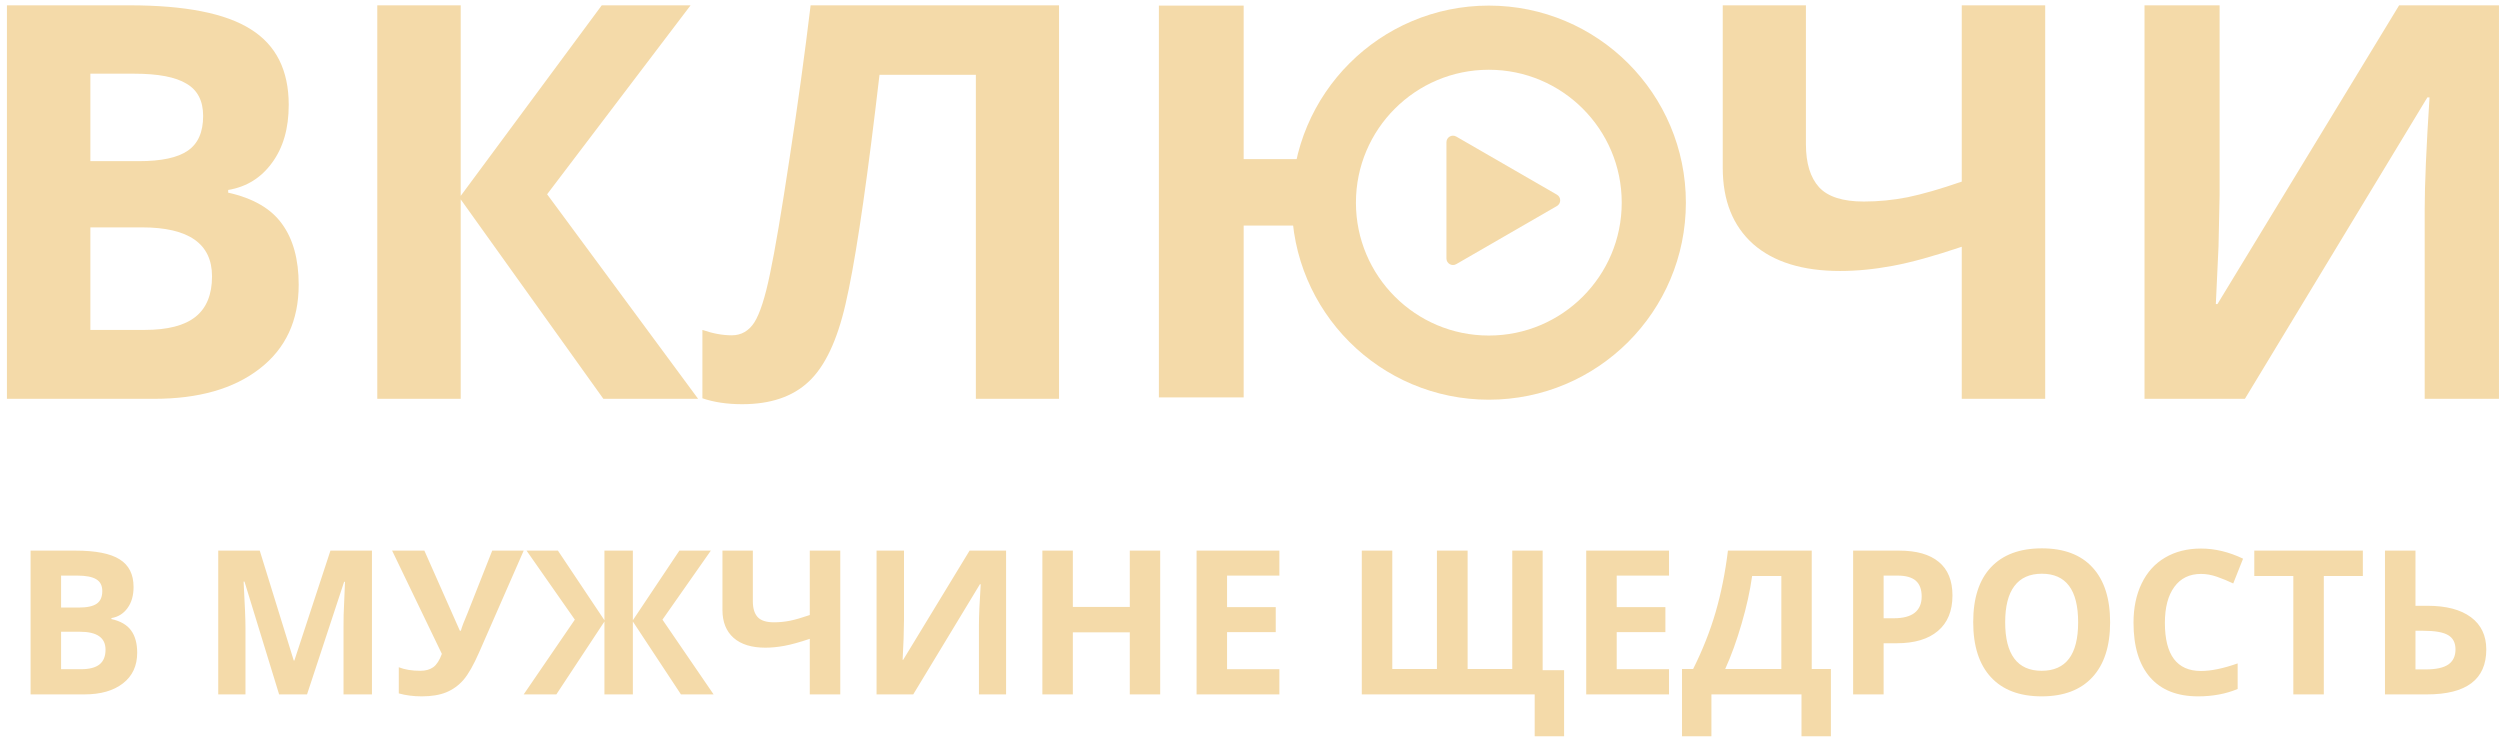
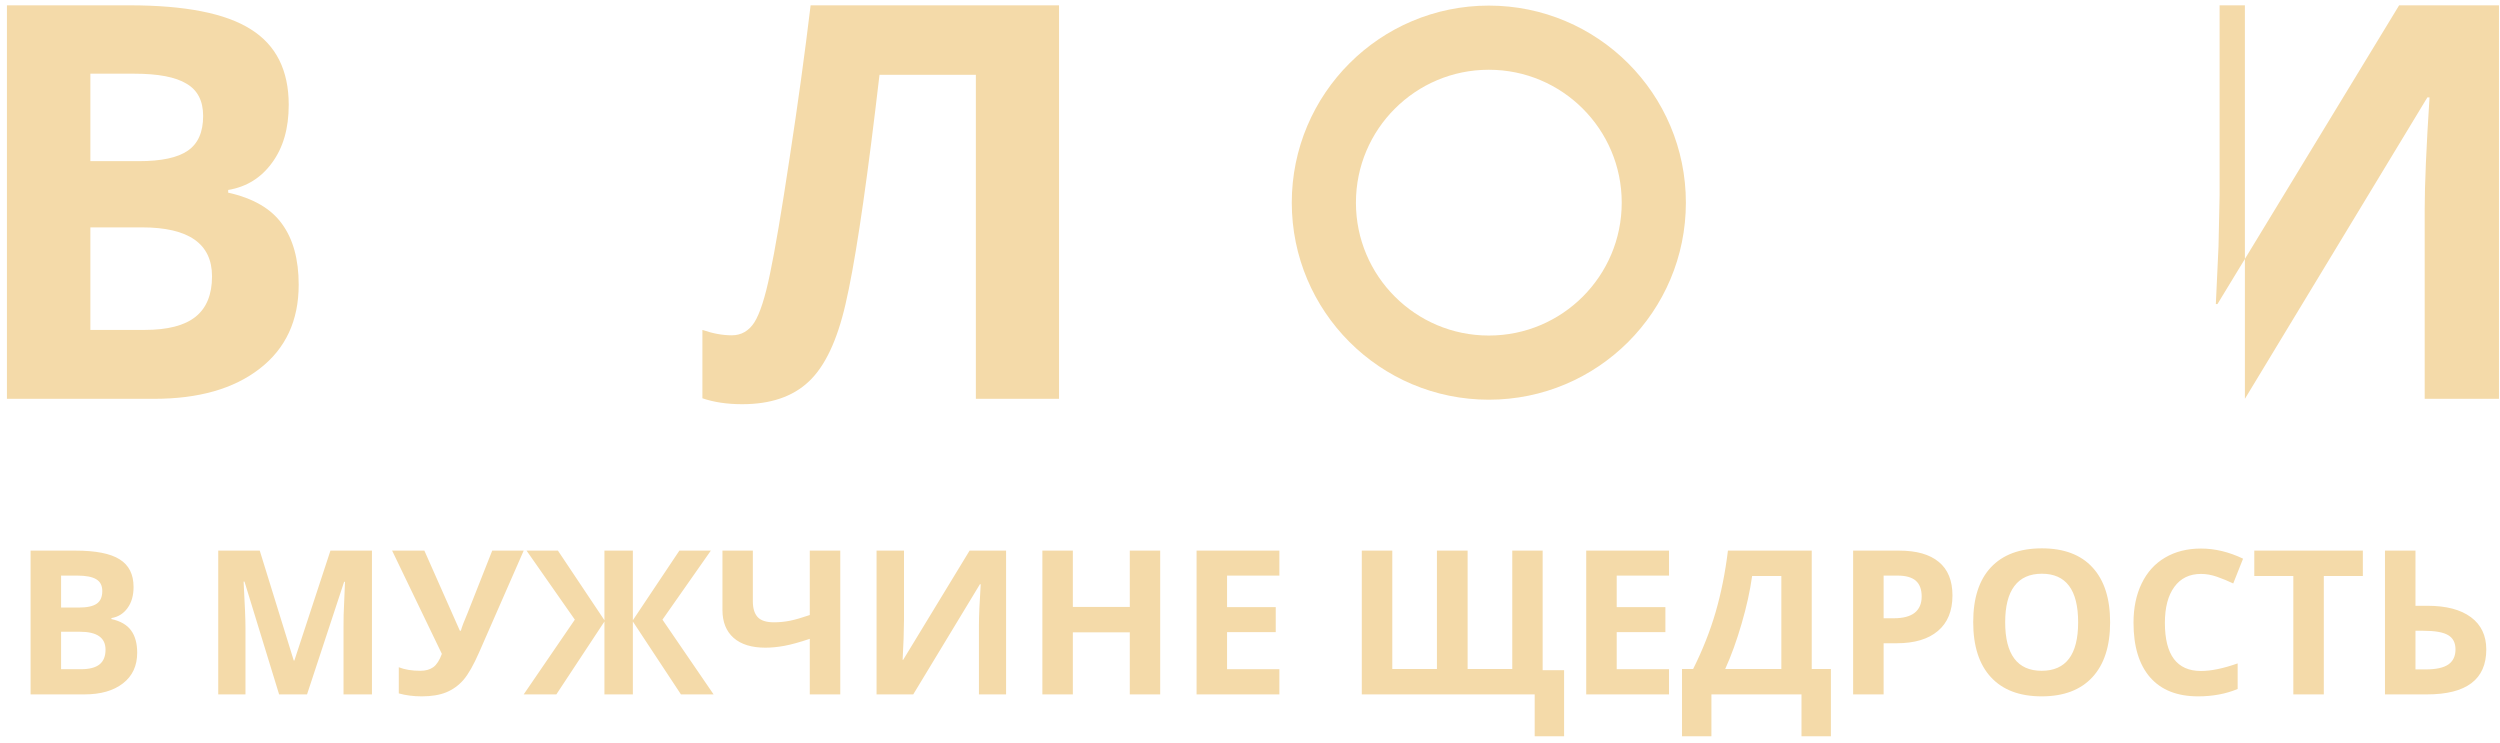
<svg xmlns="http://www.w3.org/2000/svg" width="269" height="80" viewBox="0 0 269 80" fill="none">
-   <path d="M124.696 0.603V42.761H133.818V24.271H141.954V17.121H133.818V0.603H124.696Z" fill="#F4DAA9" />
  <path d="M3.291 59.246H8.106C10.3 59.246 11.891 59.56 12.879 60.188C13.873 60.809 14.371 61.8 14.371 63.161C14.371 64.085 14.152 64.844 13.715 65.436C13.284 66.029 12.709 66.385 11.99 66.505V66.611C12.97 66.83 13.676 67.239 14.106 67.838C14.544 68.438 14.762 69.235 14.762 70.23C14.762 71.641 14.251 72.742 13.228 73.532C12.212 74.322 10.829 74.717 9.08 74.717H3.291V59.246ZM6.572 65.373H8.477C9.366 65.373 10.008 65.235 10.403 64.96C10.805 64.685 11.006 64.23 11.006 63.595C11.006 63.002 10.787 62.579 10.35 62.325C9.919 62.064 9.235 61.934 8.297 61.934H6.572V65.373ZM6.572 67.976V72.008H8.709C9.612 72.008 10.279 71.835 10.709 71.489C11.14 71.144 11.355 70.615 11.355 69.902C11.355 68.618 10.438 67.976 8.604 67.976H6.572ZM30.032 74.717L26.307 62.579H26.212C26.346 65.048 26.413 66.696 26.413 67.521V74.717H23.482V59.246H27.948L31.609 71.077H31.672L35.556 59.246H40.022V74.717H36.963V67.394C36.963 67.048 36.967 66.65 36.974 66.198C36.988 65.747 37.037 64.547 37.122 62.6H37.027L33.037 74.717H30.032ZM56.35 59.246L51.556 70.188C50.956 71.556 50.395 72.544 49.873 73.151C49.351 73.75 48.73 74.198 48.011 74.495C47.298 74.784 46.424 74.928 45.387 74.928C44.498 74.928 43.672 74.823 42.91 74.611V71.796C43.545 72.05 44.318 72.177 45.228 72.177C45.799 72.177 46.265 72.047 46.625 71.786C46.984 71.525 47.291 71.048 47.545 70.357L42.191 59.246H45.662L49.482 67.87H49.588C49.694 67.475 49.933 66.844 50.307 65.976L52.963 59.246H56.35ZM61.852 66.674L56.656 59.246H60.032L65.037 66.738V59.246H68.096V66.738L73.101 59.246H76.487L71.281 66.674L76.783 74.717H73.27L68.096 66.876V74.717H65.037V66.876L59.863 74.717H56.35L61.852 66.674ZM90.413 74.717H87.133V68.738C86.046 69.105 85.14 69.355 84.413 69.489C83.693 69.623 83.006 69.69 82.35 69.69C80.875 69.69 79.736 69.338 78.931 68.632C78.134 67.92 77.736 66.921 77.736 65.638V59.246H81.006V64.706C81.006 65.454 81.178 66.018 81.524 66.399C81.87 66.773 82.455 66.96 83.281 66.96C83.859 66.96 84.434 66.904 85.006 66.791C85.584 66.671 86.293 66.466 87.133 66.177V59.246H90.413V74.717ZM94.318 59.246H97.27V66.717L97.228 68.717L97.122 70.992H97.185L104.328 59.246H108.254V74.717H105.334V67.288C105.334 66.293 105.397 64.819 105.524 62.865H105.439L98.265 74.717H94.318V59.246ZM124.836 74.717H121.566V68.04H115.439V74.717H112.159V59.246H115.439V65.309H121.566V59.246H124.836V74.717ZM137.662 74.717H128.752V59.246H137.662V61.934H132.032V65.331H137.27V68.018H132.032V72.008H137.662V74.717ZM157.915 71.987H162.72V59.246H165.99V72.114H168.296V79.225H165.132V74.717H146.529V59.246H149.81V71.987H154.614V59.246H157.915V71.987ZM179.587 74.717H170.677V59.246H179.587V61.934H173.958V65.331H179.196V68.018H173.958V72.008H179.587V74.717ZM180.984 71.987H182.18C183.203 69.941 184.011 67.898 184.603 65.86C185.196 63.814 185.637 61.609 185.926 59.246H194.942V71.987H197.005V79.225H193.841V74.717H184.148V79.225H180.984V71.987ZM188.529 61.976C188.303 63.592 187.926 65.302 187.397 67.108C186.875 68.914 186.286 70.54 185.63 71.987H191.672V61.976H188.529ZM202.677 66.526H203.757C204.765 66.526 205.52 66.329 206.021 65.934C206.522 65.532 206.772 64.95 206.772 64.188C206.772 63.419 206.561 62.851 206.138 62.484C205.721 62.117 205.065 61.934 204.169 61.934H202.677V66.526ZM210.085 64.071C210.085 65.736 209.563 67.01 208.519 67.891C207.481 68.773 206.004 69.214 204.085 69.214H202.677V74.717H199.397V59.246H204.339C206.215 59.246 207.64 59.652 208.614 60.463C209.594 61.267 210.085 62.47 210.085 64.071ZM227.048 66.96C227.048 69.521 226.413 71.489 225.143 72.865C223.873 74.241 222.053 74.928 219.683 74.928C217.312 74.928 215.492 74.241 214.222 72.865C212.952 71.489 212.317 69.514 212.317 66.939C212.317 64.364 212.952 62.399 214.222 61.045C215.499 59.683 217.326 59.002 219.704 59.002C222.081 59.002 223.898 59.687 225.153 61.056C226.416 62.424 227.048 64.392 227.048 66.96ZM215.757 66.96C215.757 68.689 216.085 69.99 216.741 70.865C217.397 71.74 218.377 72.177 219.683 72.177C222.3 72.177 223.608 70.438 223.608 66.96C223.608 63.475 222.307 61.733 219.704 61.733C218.399 61.733 217.414 62.174 216.751 63.055C216.088 63.93 215.757 65.232 215.757 66.96ZM236.825 61.754C235.591 61.754 234.635 62.219 233.958 63.151C233.28 64.075 232.942 65.366 232.942 67.024C232.942 70.473 234.236 72.198 236.825 72.198C237.912 72.198 239.227 71.927 240.772 71.383V74.135C239.503 74.664 238.085 74.928 236.518 74.928C234.268 74.928 232.547 74.248 231.354 72.886C230.162 71.517 229.566 69.556 229.566 67.002C229.566 65.394 229.859 63.987 230.444 62.78C231.03 61.567 231.869 60.639 232.963 59.997C234.063 59.348 235.351 59.024 236.825 59.024C238.328 59.024 239.838 59.387 241.354 60.114L240.296 62.78C239.718 62.505 239.136 62.265 238.55 62.061C237.965 61.856 237.39 61.754 236.825 61.754ZM250.042 74.717H246.762V61.976H242.561V59.246H254.243V61.976H250.042V74.717ZM267.524 69.881C267.524 73.105 265.393 74.717 261.132 74.717H256.624V59.246H259.905V65.182H261.196C263.213 65.182 264.772 65.592 265.873 66.41C266.973 67.228 267.524 68.385 267.524 69.881ZM259.905 72.029H261.005C262.113 72.029 262.924 71.853 263.439 71.5C263.954 71.14 264.212 70.6 264.212 69.881C264.212 69.168 263.951 68.657 263.428 68.346C262.906 68.029 262.01 67.87 260.741 67.87H259.905V72.029Z" fill="#F4DAA9" />
  <path d="M0.746 0.573H13.923C19.927 0.573 24.281 1.432 26.984 3.151C29.706 4.85 31.067 7.562 31.067 11.289C31.067 13.818 30.469 15.893 29.272 17.515C28.094 19.137 26.521 20.112 24.551 20.44V20.73C27.235 21.328 29.166 22.448 30.343 24.089C31.54 25.73 32.139 27.912 32.139 30.634C32.139 34.495 30.739 37.507 27.94 39.67C25.16 41.832 21.375 42.913 16.587 42.913H0.746V0.573ZM9.724 17.341H14.936C17.369 17.341 19.126 16.965 20.207 16.212C21.308 15.459 21.858 14.214 21.858 12.476C21.858 10.854 21.259 9.696 20.062 9.001C18.885 8.286 17.012 7.929 14.444 7.929H9.724V17.341ZM9.724 24.466V35.499H15.574C18.045 35.499 19.869 35.026 21.047 34.08C22.225 33.134 22.814 31.686 22.814 29.736C22.814 26.223 20.304 24.466 15.284 24.466H9.724Z" fill="#F4DAA9" />
-   <path d="M75.116 42.913H64.922L49.573 21.454V42.913H40.595V0.573H49.573V21.077L64.748 0.573H74.305L58.869 20.903L75.116 42.913Z" fill="#F4DAA9" />
  <path d="M113.952 42.913H105.003V8.045H94.635L94.172 11.926C92.975 21.791 91.913 28.713 90.986 32.69C90.079 36.648 88.757 39.438 87.019 41.06C85.3 42.682 82.916 43.492 79.866 43.492C78.244 43.492 76.815 43.28 75.579 42.855V35.499C76.699 35.886 77.751 36.079 78.736 36.079C79.759 36.079 80.57 35.615 81.169 34.689C81.767 33.742 82.327 32.005 82.849 29.476C83.389 26.927 84.094 22.767 84.963 16.994C85.851 11.202 86.604 5.728 87.222 0.573H113.952V42.913Z" fill="#F4DAA9" />
-   <path d="M220.063 42.913H211.085V26.551C208.112 27.555 205.631 28.24 203.642 28.607C201.673 28.974 199.791 29.157 197.995 29.157C193.96 29.157 190.842 28.192 188.641 26.261C186.459 24.311 185.368 21.579 185.368 18.065V0.573H194.317V15.517C194.317 17.563 194.79 19.108 195.736 20.151C196.682 21.174 198.285 21.685 200.544 21.685C202.127 21.685 203.7 21.531 205.264 21.222C206.847 20.894 208.788 20.334 211.085 19.542V0.573H220.063V42.913Z" fill="#F4DAA9" />
-   <path d="M230.749 0.573H238.829V21.019L238.713 26.493L238.424 32.719H238.597L258.146 0.573H268.89V42.913H260.897V22.583C260.897 19.861 261.071 15.826 261.418 10.478H261.187L241.551 42.913H230.749V0.573Z" fill="#F4DAA9" />
-   <path d="M167.525 20.948C167.994 21.219 167.994 21.896 167.525 22.167L156.693 28.421C156.223 28.692 155.637 28.353 155.637 27.811V15.304C155.637 14.762 156.223 14.423 156.693 14.694L167.525 20.948Z" fill="#F4DAA9" />
+   <path d="M230.749 0.573H238.829V21.019L238.713 26.493L238.424 32.719H238.597L258.146 0.573H268.89V42.913H260.897V22.583C260.897 19.861 261.071 15.826 261.418 10.478H261.187L241.551 42.913V0.573Z" fill="#F4DAA9" />
  <circle cx="160.198" cy="21.805" r="17.751" stroke="#F4DAA9" stroke-width="6.903" />
</svg>